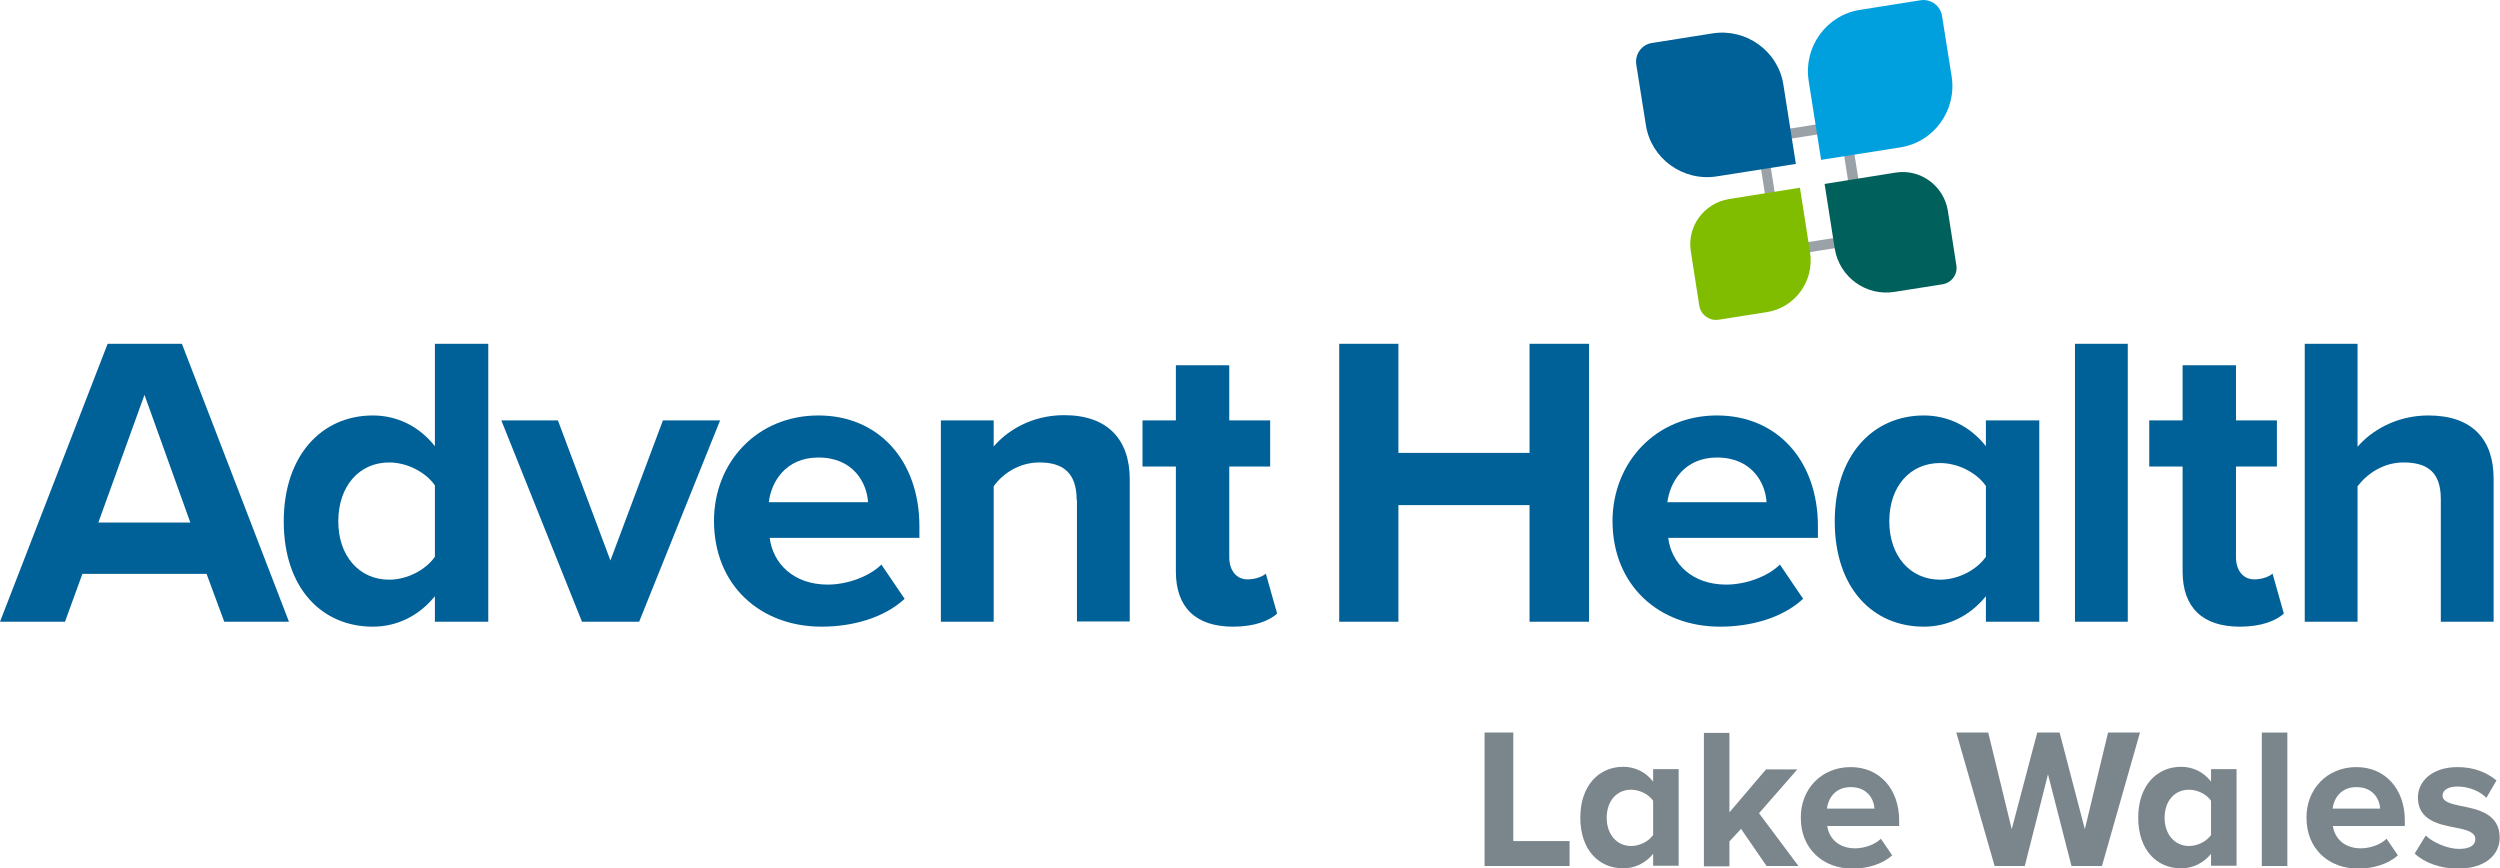
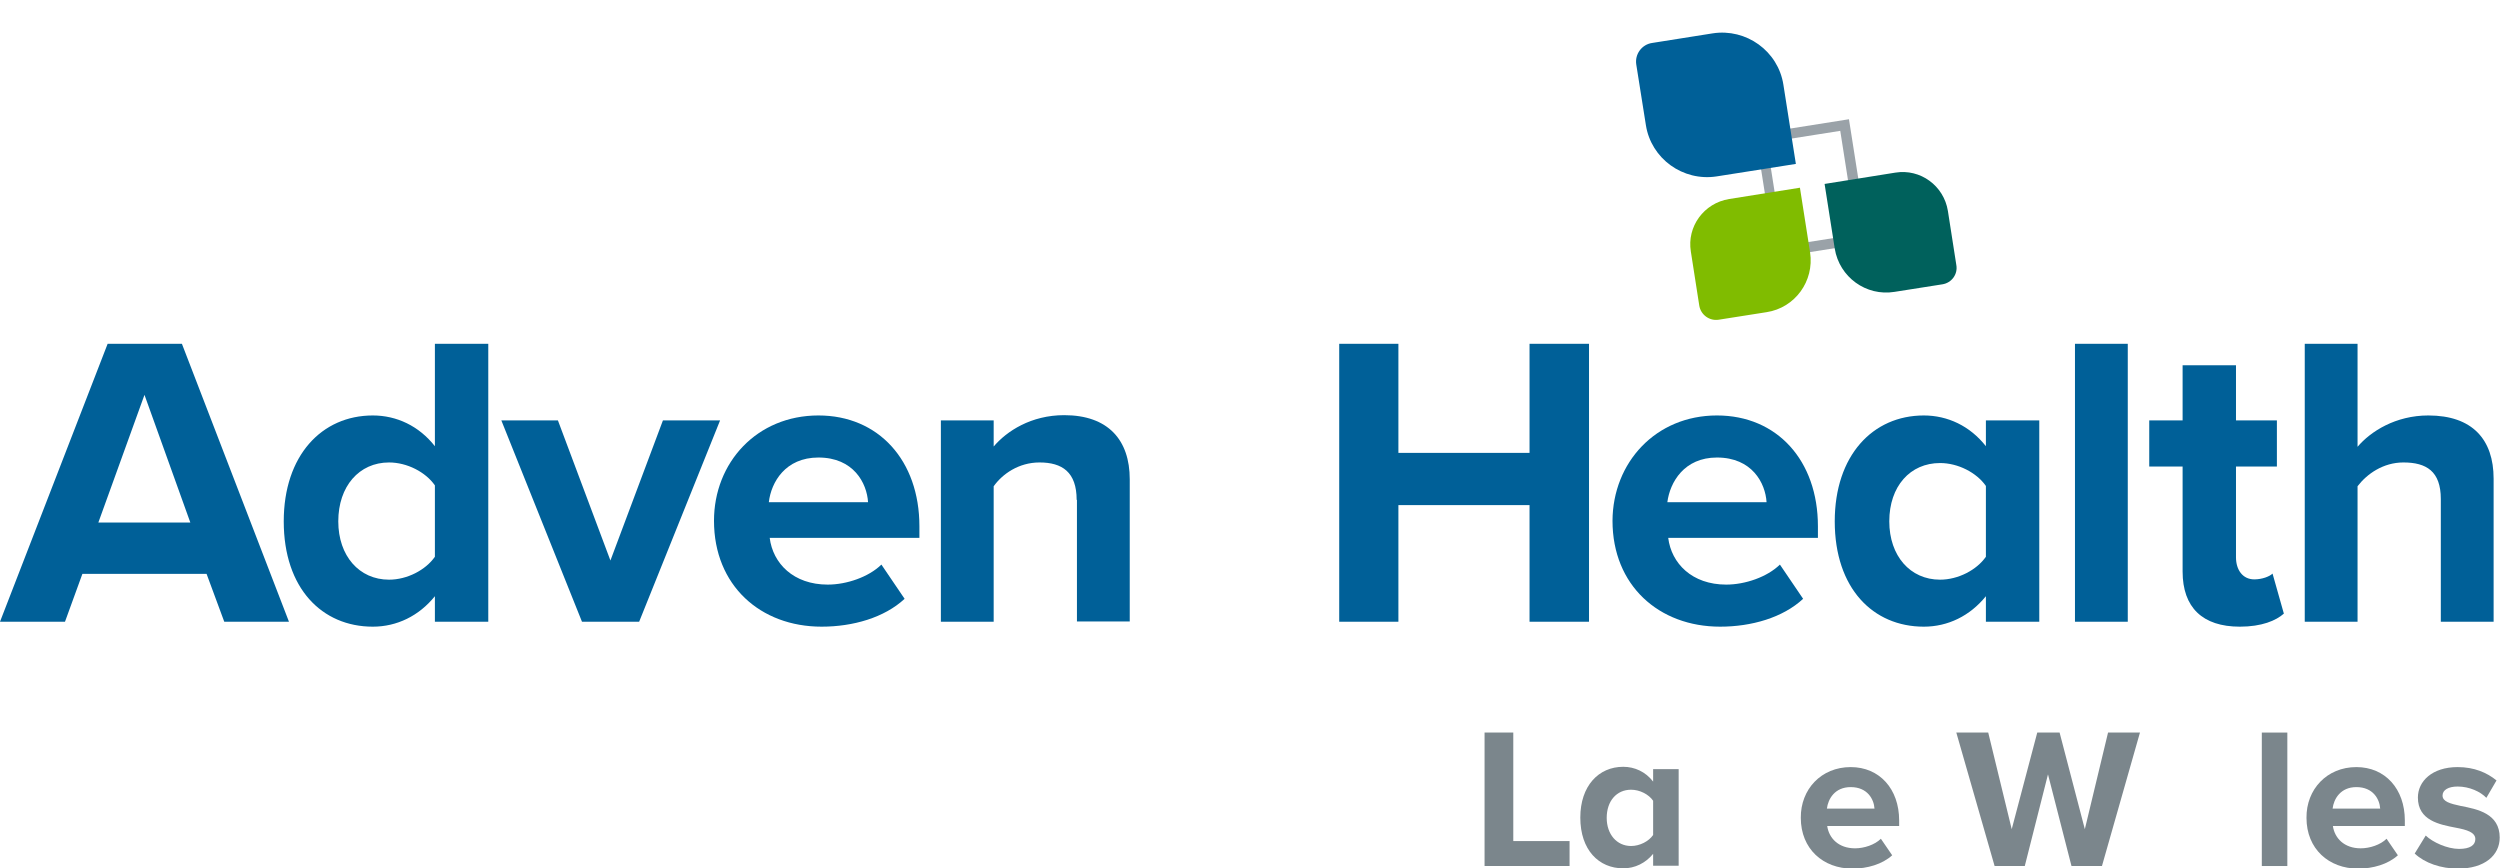
<svg xmlns="http://www.w3.org/2000/svg" version="1.1" id="Layer_1" x="0px" y="0px" viewBox="0 0 861.7 299.3" style="enable-background:new 0 0 861.7 299.3;" xml:space="preserve">
  <style type="text/css">
	.st0{fill:#FFFFFF;}
	.st1{fill:#006098;}
	.st2{fill:#7B868C;}
	.st3{fill:#9AA2A8;}
	.st4{fill:#00A0DF;}
	.st5{fill:#80BC00;}
	.st6{fill:#00615C;}
</style>
  <g>
    <g>
      <g>
        <path class="st2" d="M511.8,252.5h9.8v37.4H541v8.6h-29.3V252.5z" />
        <path class="st2" d="M569.8,294.3c-2.6,3.2-6.3,5-10.3,5c-8.4,0-14.8-6.3-14.8-17.5c0-10.9,6.3-17.5,14.8-17.5     c3.9,0,7.7,1.7,10.3,5.1v-4.3h8.8v33.3h-8.8V294.3z M569.8,276c-1.5-2.2-4.6-3.8-7.6-3.8c-5,0-8.4,3.9-8.4,9.7     c0,5.7,3.5,9.7,8.4,9.7c3,0,6.1-1.6,7.6-3.8V276z" />
-         <path class="st2" d="M600.1,285.7l-4,4.3v8.6h-8.8v-46h8.8V280l12.6-14.8h10.8l-13.2,15.1l13.6,18.2h-11L600.1,285.7z" />
        <path class="st2" d="M637.9,264.4c9.9,0,16.7,7.5,16.7,18.4v1.9h-24.8c0.6,4.2,3.9,7.7,9.6,7.7c3.1,0,6.8-1.2,8.9-3.3l3.9,5.7     c-3.4,3.1-8.6,4.6-13.7,4.6c-10.1,0-17.8-6.8-17.8-17.5C620.6,272.1,627.7,264.4,637.9,264.4z M629.7,278.7h16.4     c-0.2-3.2-2.4-7.4-8.2-7.4C632.4,271.3,630.1,275.4,629.7,278.7z" />
        <path class="st2" d="M705.9,266.9l-8,31.6h-10.4l-13.2-46h11l8.1,33.3l8.8-33.3h7.7l8.7,33.3l8-33.3h11l-13.1,46H714L705.9,266.9     z" />
-         <path class="st2" d="M762.1,294.3c-2.6,3.2-6.3,5-10.3,5c-8.4,0-14.8-6.3-14.8-17.5c0-10.9,6.3-17.5,14.8-17.5     c3.9,0,7.7,1.7,10.3,5.1v-4.3h8.8v33.3h-8.8V294.3z M762.1,276c-1.5-2.2-4.6-3.8-7.6-3.8c-5,0-8.4,3.9-8.4,9.7     c0,5.7,3.5,9.7,8.4,9.7c3,0,6.1-1.6,7.6-3.8V276z" />
        <path class="st2" d="M779.6,252.5h8.8v46h-8.8V252.5z" />
        <path class="st2" d="M812.2,264.4c9.9,0,16.7,7.5,16.7,18.4v1.9h-24.8c0.6,4.2,3.9,7.7,9.6,7.7c3.1,0,6.8-1.2,8.9-3.3l3.9,5.7     c-3.4,3.1-8.6,4.6-13.7,4.6c-10.1,0-17.8-6.8-17.8-17.5C794.9,272.1,802,264.4,812.2,264.4z M804,278.7h16.4     c-0.2-3.2-2.4-7.4-8.2-7.4C806.7,271.3,804.4,275.4,804,278.7z" />
        <path class="st2" d="M836.1,288c2.4,2.3,7.4,4.6,11.5,4.6c3.8,0,5.6-1.3,5.6-3.4c0-2.3-2.9-3.2-6.7-3.9     c-5.7-1.1-13.1-2.5-13.1-10.4c0-5.6,4.9-10.5,13.7-10.5c5.7,0,10.1,1.9,13.4,4.6l-3.5,6c-2-2.1-5.8-3.9-9.9-3.9     c-3.2,0-5.2,1.2-5.2,3.1c0,2.1,2.6,2.8,6.3,3.6c5.7,1.1,13.4,2.6,13.4,10.9c0,6.1-5.2,10.7-14.4,10.7c-5.8,0-11.4-1.9-14.9-5.2     L836.1,288z" />
      </g>
    </g>
    <g>
      <g>
        <path class="st1" d="M71.2,197.8H28.4l-6,16.5H0l37.1-95.8h25.6l36.9,95.8H77.3L71.2,197.8z M33.9,180.1h31.7l-15.8-44     L33.9,180.1z" />
        <path class="st1" d="M149.9,205.5c-5.5,6.8-13.1,10.5-21.4,10.5c-17.5,0-30.7-13.2-30.7-36.3c0-22.7,13.1-36.5,30.7-36.5     c8.2,0,15.9,3.6,21.4,10.6v-35.3h18.4v95.8h-18.4V205.5z M149.9,167.3c-3.2-4.6-9.6-7.9-15.8-7.9c-10.3,0-17.5,8.2-17.5,20.3     c0,11.9,7.2,20.1,17.5,20.1c6.2,0,12.6-3.3,15.8-7.9V167.3z" />
        <path class="st1" d="M172.8,144.9h19.5l18.1,48.3l18.1-48.3h19.7l-27.9,69.4h-19.7L172.8,144.9z" />
        <path class="st1" d="M282.1,143.2c20.7,0,34.8,15.5,34.8,38.2v4h-51.6c1.1,8.8,8.2,16.1,20,16.1c6.5,0,14.1-2.6,18.5-6.9l8,11.8     c-7,6.5-17.8,9.6-28.6,9.6c-21.1,0-37.1-14.2-37.1-36.5C246.1,159.4,260.9,143.2,282.1,143.2z M265,173.1h34.2     c-0.4-6.6-5-15.4-17.1-15.4C270.7,157.7,265.8,166.2,265,173.1z" />
        <path class="st1" d="M371.1,172.3c0-9.6-5-12.9-12.8-12.9c-7.2,0-12.8,4-15.8,8.2v46.7h-18.2v-69.4h18.2v9     c4.5-5.3,12.9-10.8,24.3-10.8c15.2,0,22.6,8.6,22.6,22.1v49h-18.2V172.3z" />
-         <path class="st1" d="M405.3,197v-36.2h-11.5v-15.9h11.5v-19h18.4v19h14.1v15.9h-14.1v31.3c0,4.3,2.3,7.6,6.3,7.6     c2.7,0,5.3-1,6.3-2l3.9,13.8c-2.7,2.4-7.6,4.5-15.2,4.5C412.2,216,405.3,209.4,405.3,197z" />
        <path class="st1" d="M527.2,174.1H482v40.2h-20.4v-95.8H482v37.6h45.2v-37.6h20.5v95.8h-20.5V174.1z" />
        <path class="st1" d="M591.8,143.2c20.7,0,34.8,15.5,34.8,38.2v4H575c1.1,8.8,8.2,16.1,20,16.1c6.5,0,14.1-2.6,18.5-6.9l8,11.8     c-7,6.5-17.8,9.6-28.6,9.6c-21.1,0-37.1-14.2-37.1-36.5C555.9,159.4,570.7,143.2,591.8,143.2z M574.7,173.1h34.2     c-0.4-6.6-5-15.4-17.1-15.4C580.5,157.7,575.6,166.2,574.7,173.1z" />
        <path class="st1" d="M684.5,205.5c-5.5,6.8-13.1,10.5-21.4,10.5c-17.5,0-30.7-13.2-30.7-36.3c0-22.7,13.1-36.5,30.7-36.5     c8.2,0,15.9,3.6,21.4,10.6v-8.9h18.4v69.4h-18.4V205.5z M684.5,167.5c-3.2-4.6-9.6-7.9-15.8-7.9c-10.3,0-17.5,8-17.5,20.1     c0,11.9,7.2,20.1,17.5,20.1c6.2,0,12.6-3.3,15.8-7.9V167.5z" />
        <path class="st1" d="M715.2,118.5h18.2v95.8h-18.2V118.5z" />
        <path class="st1" d="M752.3,197v-36.2h-11.5v-15.9h11.5v-19h18.4v19h14.1v15.9h-14.1v31.3c0,4.3,2.3,7.6,6.3,7.6     c2.7,0,5.3-1,6.3-2l3.9,13.8c-2.7,2.4-7.6,4.5-15.2,4.5C759.2,216,752.3,209.4,752.3,197z" />
        <path class="st1" d="M841.3,172c0-9.6-5-12.6-12.9-12.6c-7,0-12.6,4-15.8,8.2v46.7h-18.2v-95.8h18.2V154     c4.5-5.3,13.1-10.8,24.4-10.8c15.2,0,22.5,8.3,22.5,21.8v49.3h-18.2V172z" />
      </g>
      <g>
        <path class="st3" d="M634.3,45.1l5.6,35.7l-25.3,4l-5.6-35.7L634.3,45.1 M637.3,41.1l-32.2,5.1l6.7,42.6l32.2-5.1L637.3,41.1     L637.3,41.1z" />
        <path class="st1" d="M619,56.5l-27.3,4.3c-11.6,1.8-22.6-6.1-24.4-17.7L564,22.3c-0.6-3.6,1.9-7,5.5-7.5l20.8-3.3     c11.6-1.8,22.6,6.1,24.4,17.7L619,56.5z" />
-         <path class="st4" d="M655,50.8l-27.3,4.3l-4.3-27.3c-1.8-11.6,6.1-22.6,17.7-24.4l20.8-3.3c3.6-0.6,7,1.9,7.5,5.5l3.3,20.8     C674.5,38,666.6,49,655,50.8z" />
        <path class="st5" d="M608.9,107.6l-16.5,2.6c-3.2,0.5-6.2-1.7-6.7-4.9l-2.9-18.6c-1.4-8.6,4.5-16.7,13.2-18.1l24.4-3.9l3.5,22.3     C625.4,96.9,618.7,106.1,608.9,107.6z" />
        <path class="st6" d="M669.5,98l-16.5,2.6c-9.8,1.6-19-5.1-20.6-14.9l-3.5-22.3l24.4-3.9c8.6-1.4,16.7,4.5,18.1,13.2l2.9,18.6     C674.9,94.5,672.7,97.5,669.5,98z" />
      </g>
    </g>
  </g>
</svg>